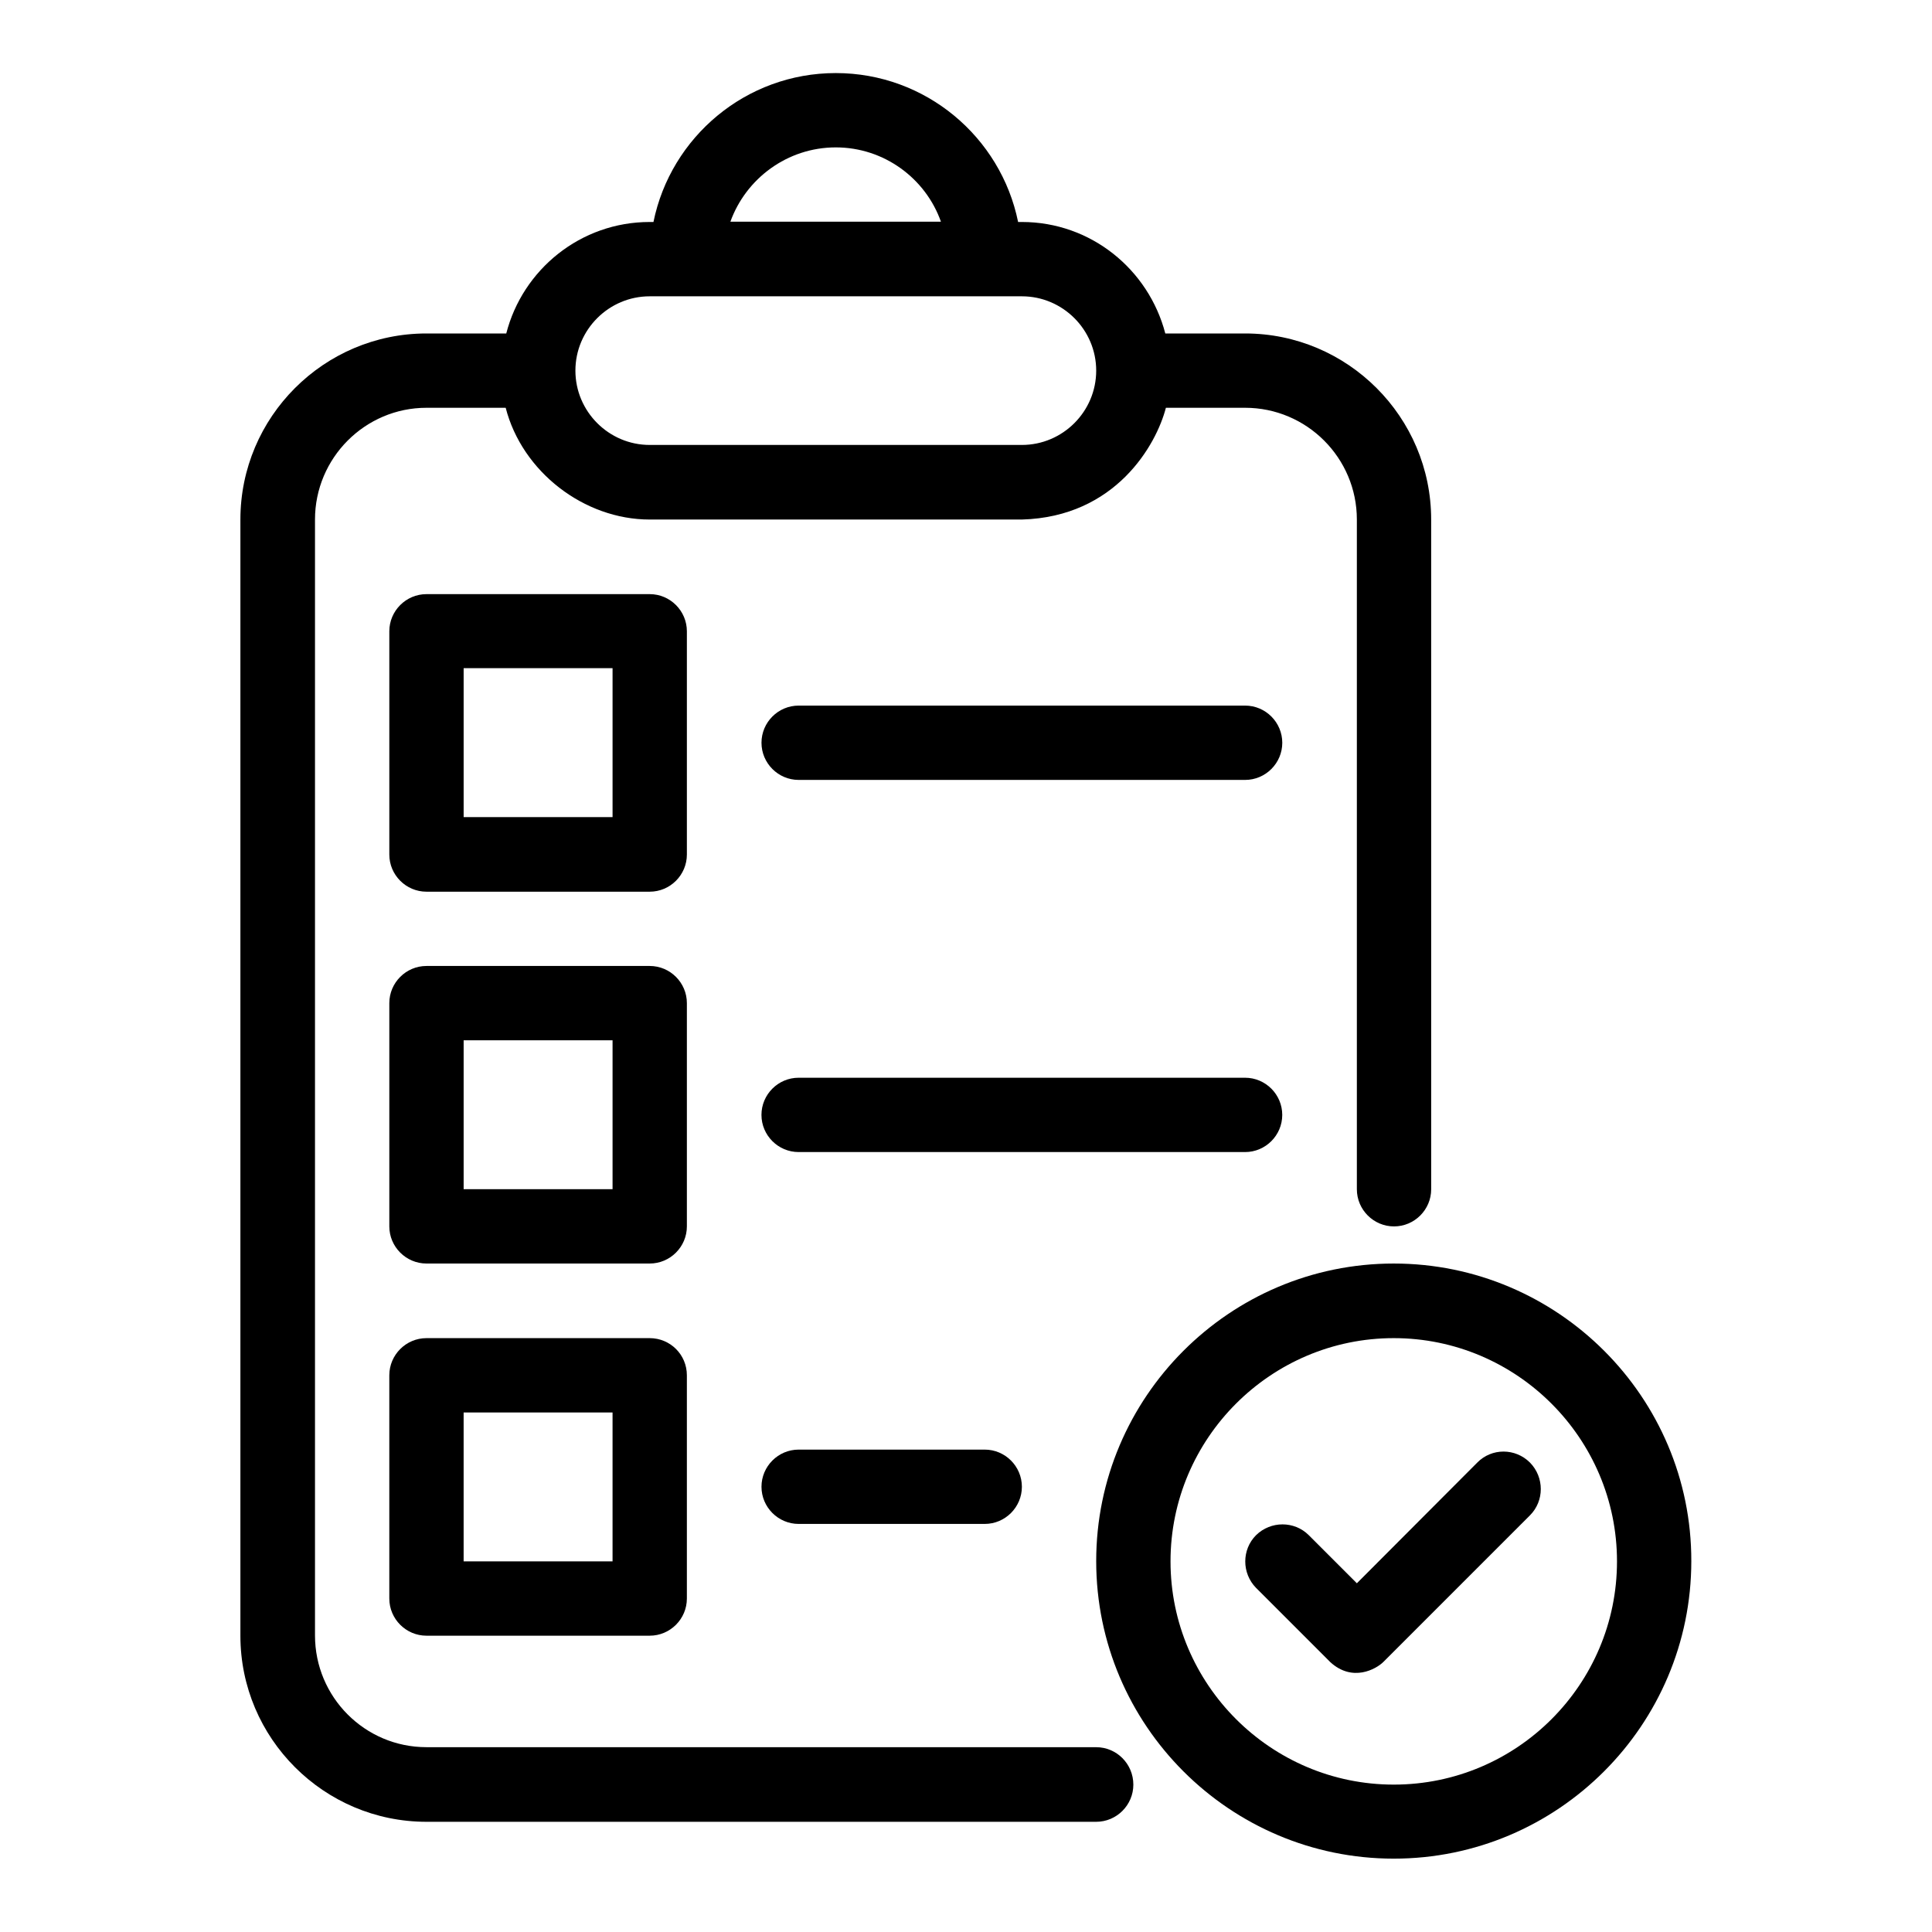
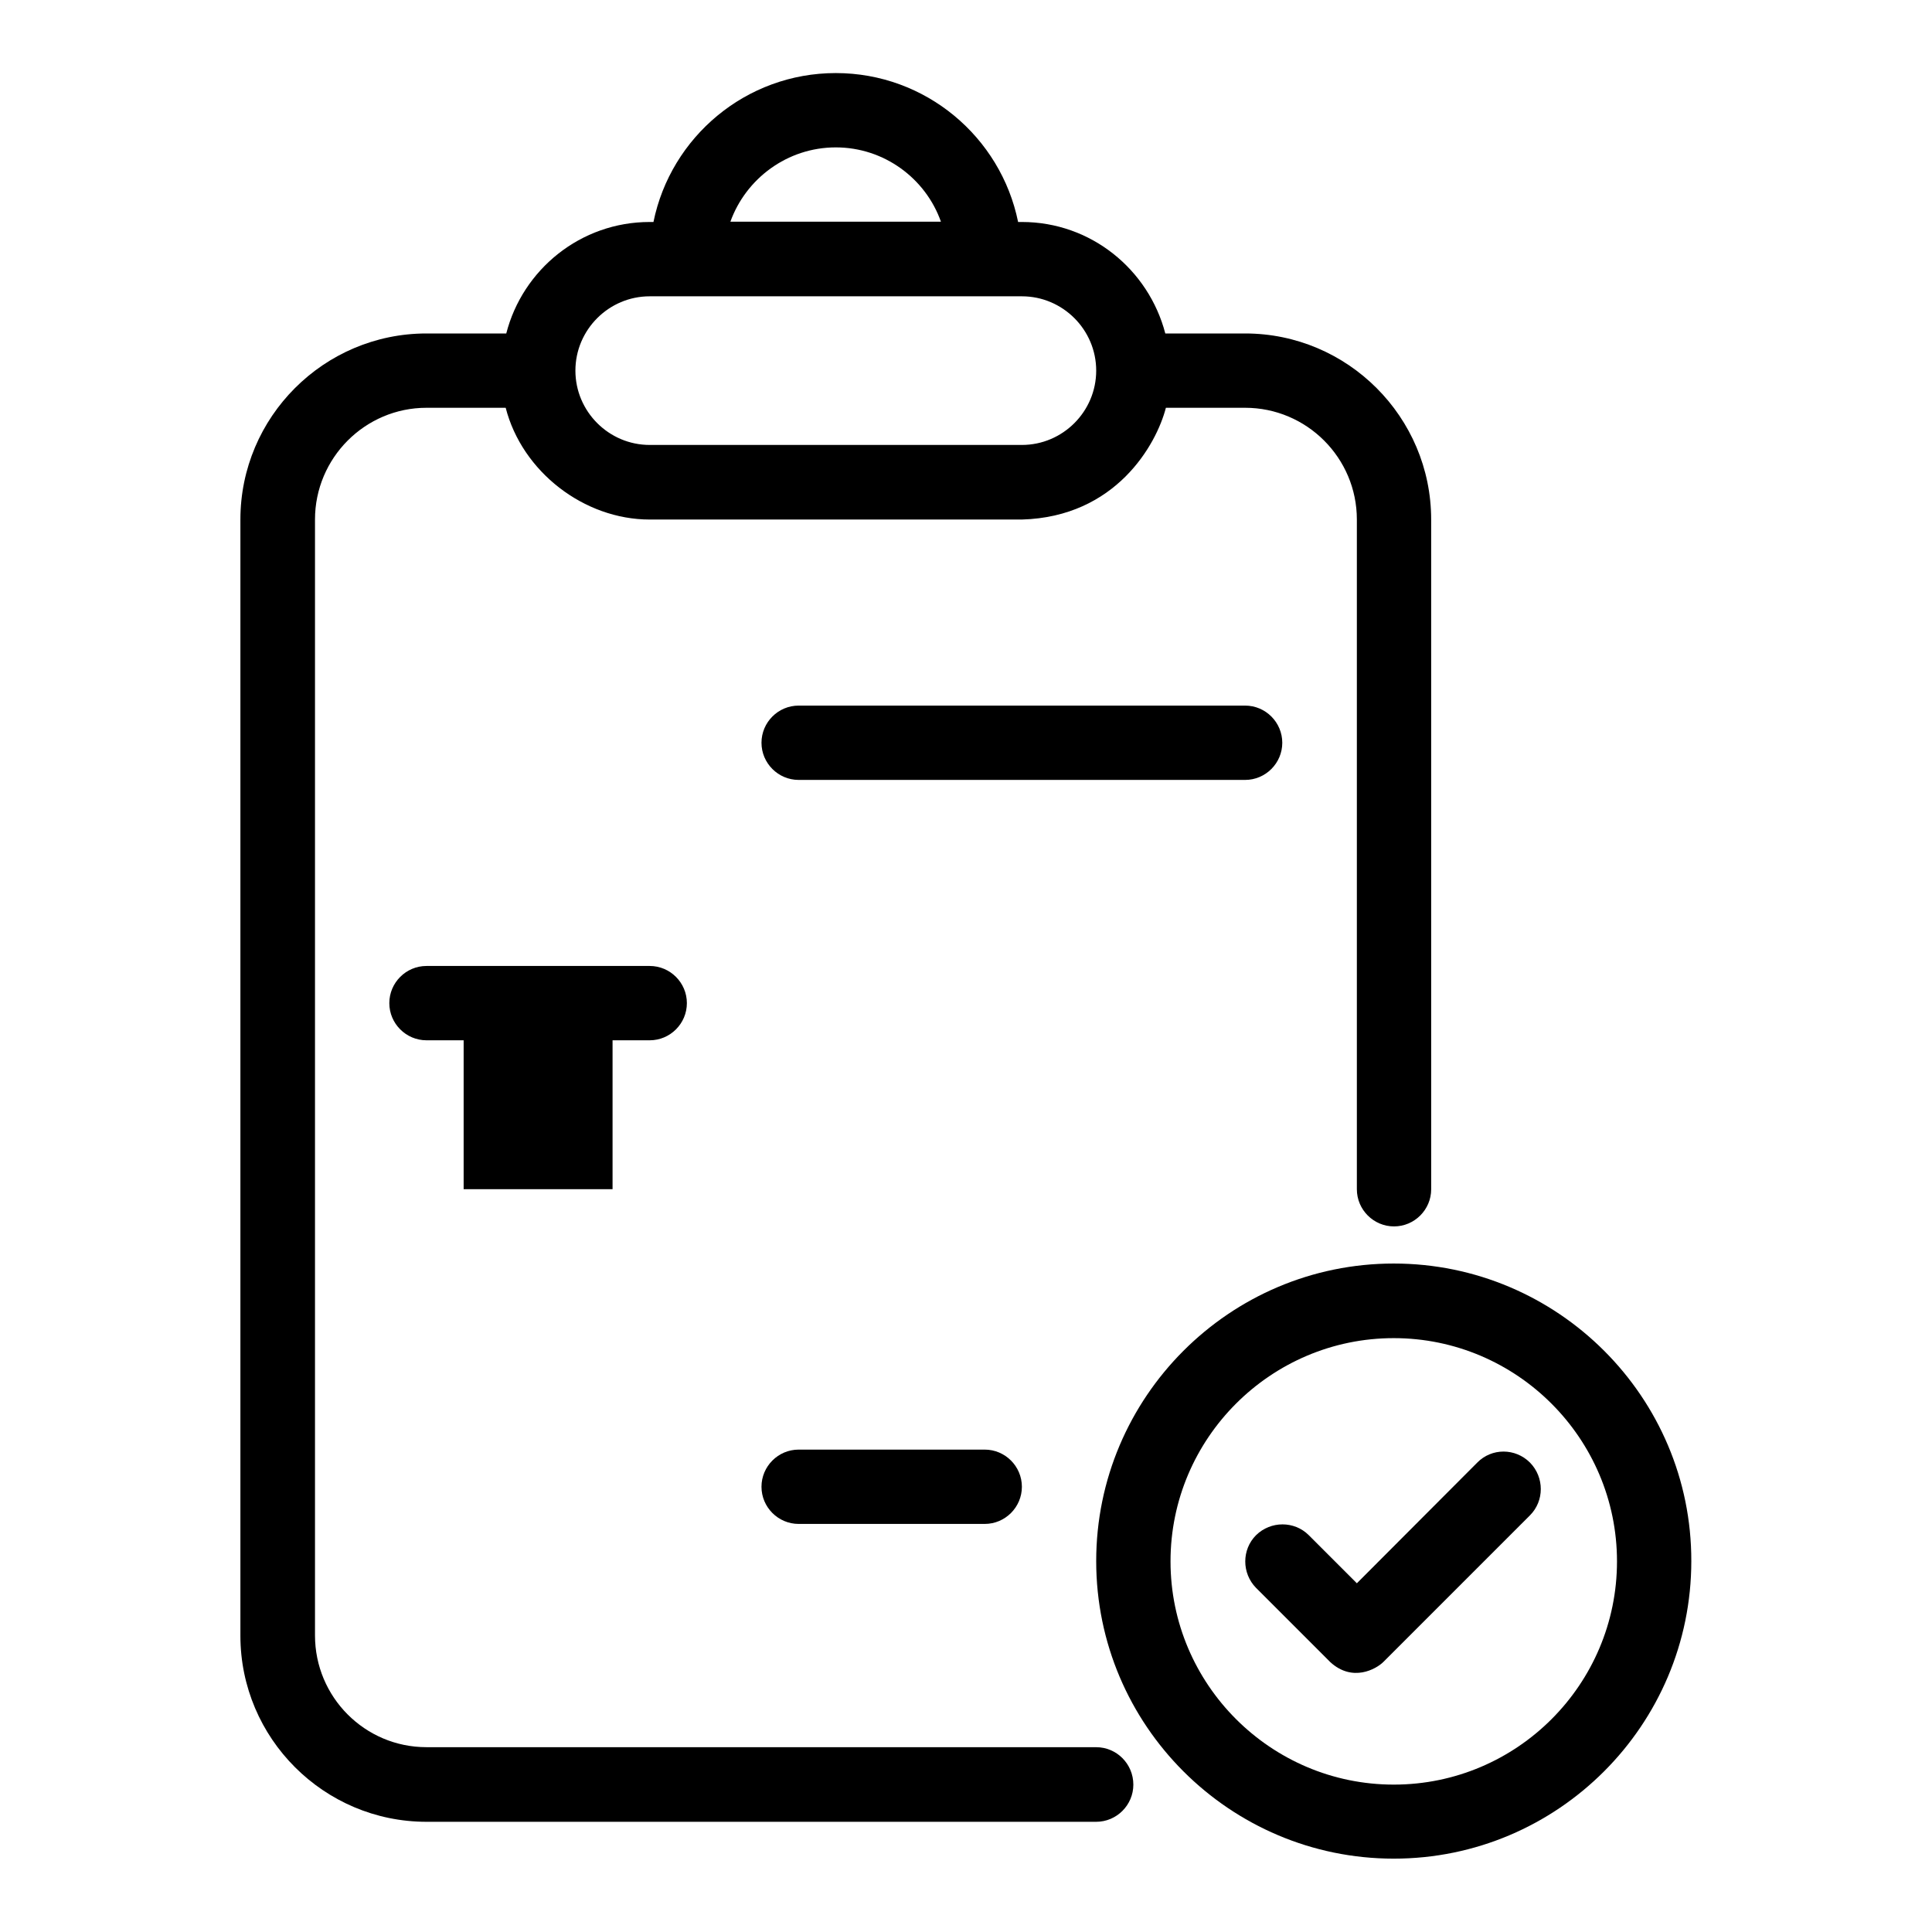
<svg xmlns="http://www.w3.org/2000/svg" fill="#000000" width="800px" height="800px" version="1.1" viewBox="144 144 512 512">
  <g>
    <path d="m513.36 478.85c-43.512 0-78.855 35.418-78.855 78.855 0 43.512 35.418 78.855 78.855 78.855 43.512 0 78.855-35.418 78.855-78.855 0.074-43.434-35.344-78.855-78.855-78.855zm0 138.09c-32.594 0-59.16-26.566-59.16-59.16s26.566-59.16 59.16-59.16 59.16 26.566 59.16 59.16c0 32.598-26.488 59.16-59.16 59.16z" />
    <path d="m434.5 607.02h-177.48c-16.336 0-29.543-13.281-29.543-29.617v-295.72c0-16.336 13.281-29.617 29.543-29.617h20.992c4.352 16.945 20.762 29.617 38.168 29.617h98.625c24.887-0.688 35.648-19.848 38.168-29.617h20.992c16.336 0 29.617 13.281 29.617 29.617v177.48c0 5.418 4.426 9.848 9.848 9.848 5.418 0 9.848-4.426 9.848-9.848l-0.004-177.48c0-27.176-22.137-49.312-49.312-49.312h-21.145c-4.426-16.945-19.695-29.543-38.016-29.543h-0.992c-4.578-22.516-24.5-39.465-48.316-39.465s-43.738 16.945-48.32 39.465h-0.992c-18.32 0-33.664 12.594-38.016 29.543h-21.145c-27.176 0-49.312 22.137-49.312 49.312v295.8c0 27.176 22.137 49.312 49.312 49.312h177.48c5.418 0 9.848-4.426 9.848-9.848 0-5.496-4.426-9.922-9.848-9.922zm-69.004-423.96c12.824 0 23.816 8.246 27.863 19.695h-55.801c4.121-11.449 15.113-19.695 27.938-19.695zm-49.312 39.465h98.625c10.84 0 19.695 8.855 19.695 19.695s-8.855 19.695-19.695 19.695h-98.625c-10.84 0-19.695-8.855-19.695-19.695s8.855-19.695 19.695-19.695z" />
-     <path d="m326.03 311.3c0-5.418-4.426-9.848-9.848-9.848h-59.16c-5.418 0-9.848 4.426-9.848 9.848v59.16c0 5.418 4.426 9.848 9.848 9.848h59.16c5.418 0 9.848-4.426 9.848-9.848zm-19.695 49.238h-39.465v-39.465h39.465z" />
-     <path d="m326.03 409.84c0-5.418-4.426-9.848-9.848-9.848h-59.16c-5.418 0-9.848 4.426-9.848 9.848v59.16c0 5.418 4.426 9.848 9.848 9.848h59.16c5.418 0 9.848-4.426 9.848-9.848zm-19.695 49.312h-39.465v-39.465h39.465z" />
-     <path d="m316.18 498.62h-59.16c-5.418 0-9.848 4.426-9.848 9.848v59.16c0 5.418 4.426 9.848 9.848 9.848h59.16c5.418 0 9.848-4.426 9.848-9.848v-59.16c0-5.496-4.43-9.848-9.848-9.848zm-9.848 59.16h-39.465v-39.465h39.465z" />
+     <path d="m326.03 409.84c0-5.418-4.426-9.848-9.848-9.848h-59.16c-5.418 0-9.848 4.426-9.848 9.848c0 5.418 4.426 9.848 9.848 9.848h59.16c5.418 0 9.848-4.426 9.848-9.848zm-19.695 49.312h-39.465v-39.465h39.465z" />
    <path d="m473.97 330.99h-118.32c-5.418 0-9.848 4.426-9.848 9.848 0 5.418 4.426 9.848 9.848 9.848h118.32c5.418 0 9.848-4.426 9.848-9.848-0.004-5.422-4.43-9.848-9.848-9.848z" />
-     <path d="m483.81 439.46c0-5.418-4.426-9.848-9.848-9.848h-118.32c-5.418 0-9.848 4.426-9.848 9.848 0 5.418 4.426 9.848 9.848 9.848h118.32c5.422 0 9.848-4.43 9.848-9.848z" />
    <path d="m355.65 528.16c-5.418 0-9.848 4.426-9.848 9.848 0 5.418 4.426 9.848 9.848 9.848h49.312c5.418 0 9.848-4.426 9.848-9.848 0-5.418-4.426-9.848-9.848-9.848z" />
    <path d="m535.49 531.6-31.906 31.984-12.746-12.746c-3.816-3.816-10.078-3.816-13.969 0-3.816 3.816-3.816 10.078 0 13.969l19.695 19.695c5.879 5.344 12.062 1.832 13.969 0l38.93-38.93c3.816-3.816 3.816-10.078 0-13.969-3.894-3.898-10.156-3.898-13.973-0.004z" />
  </g>
</svg>